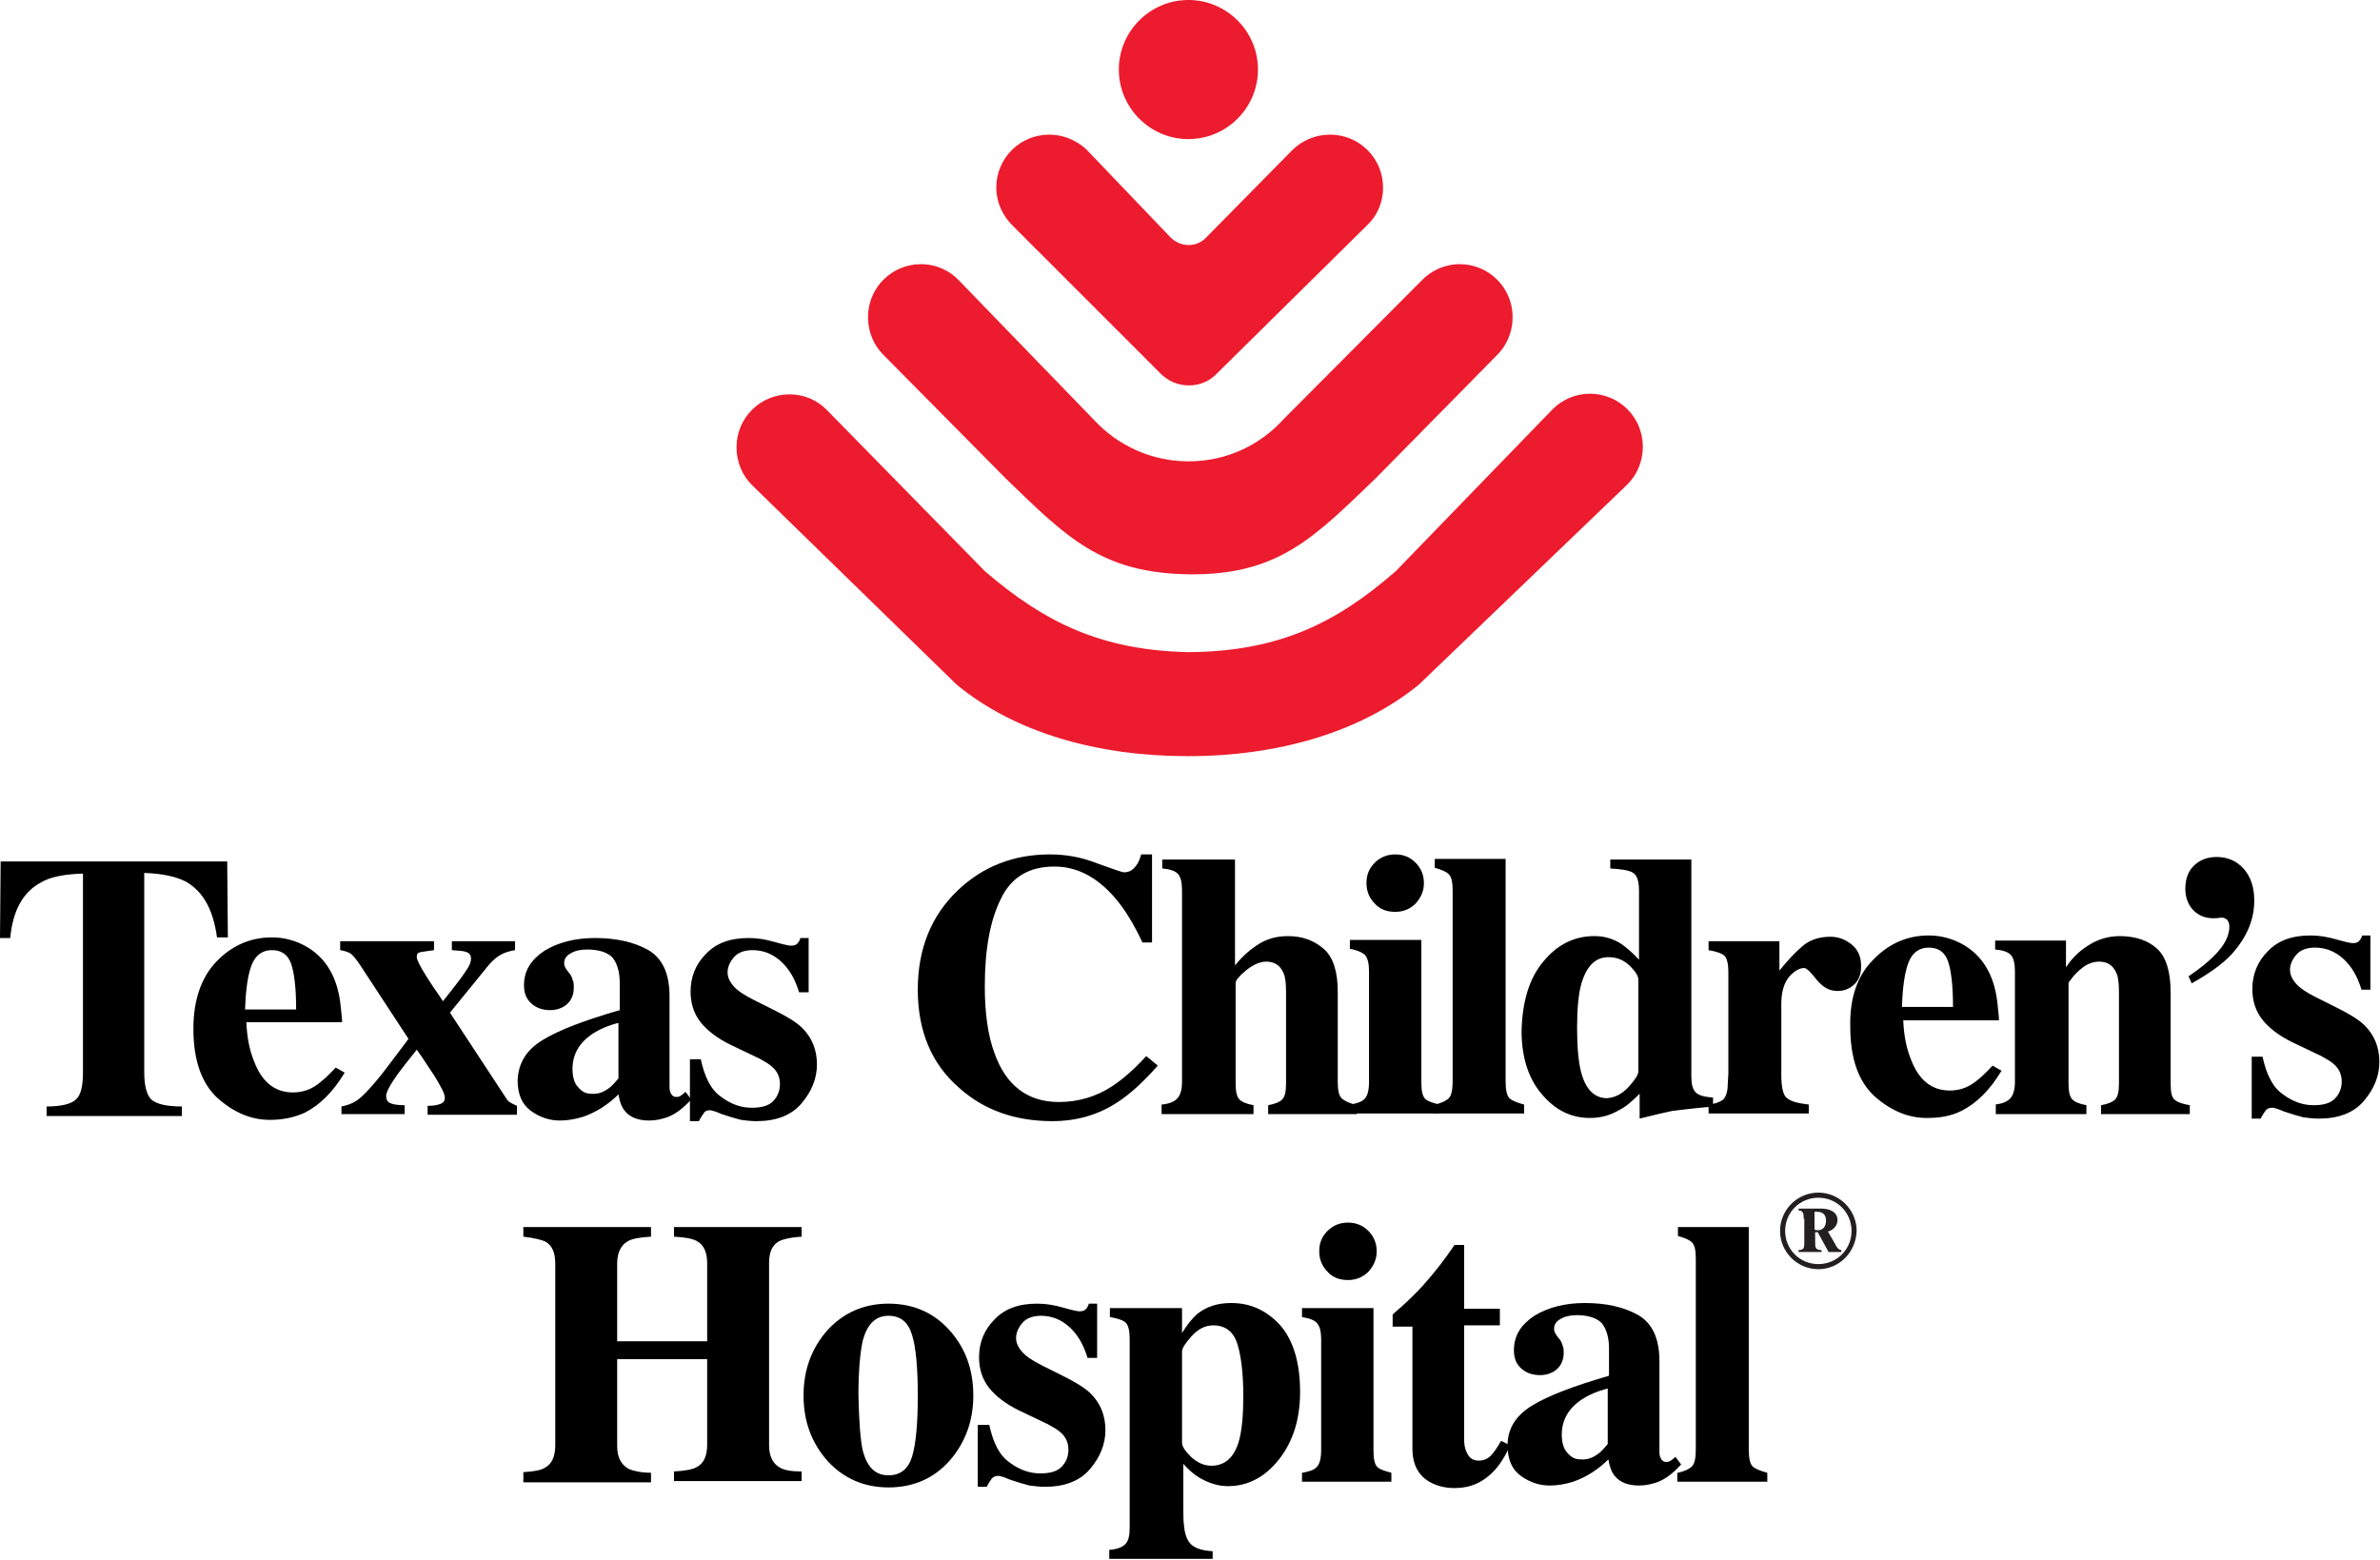
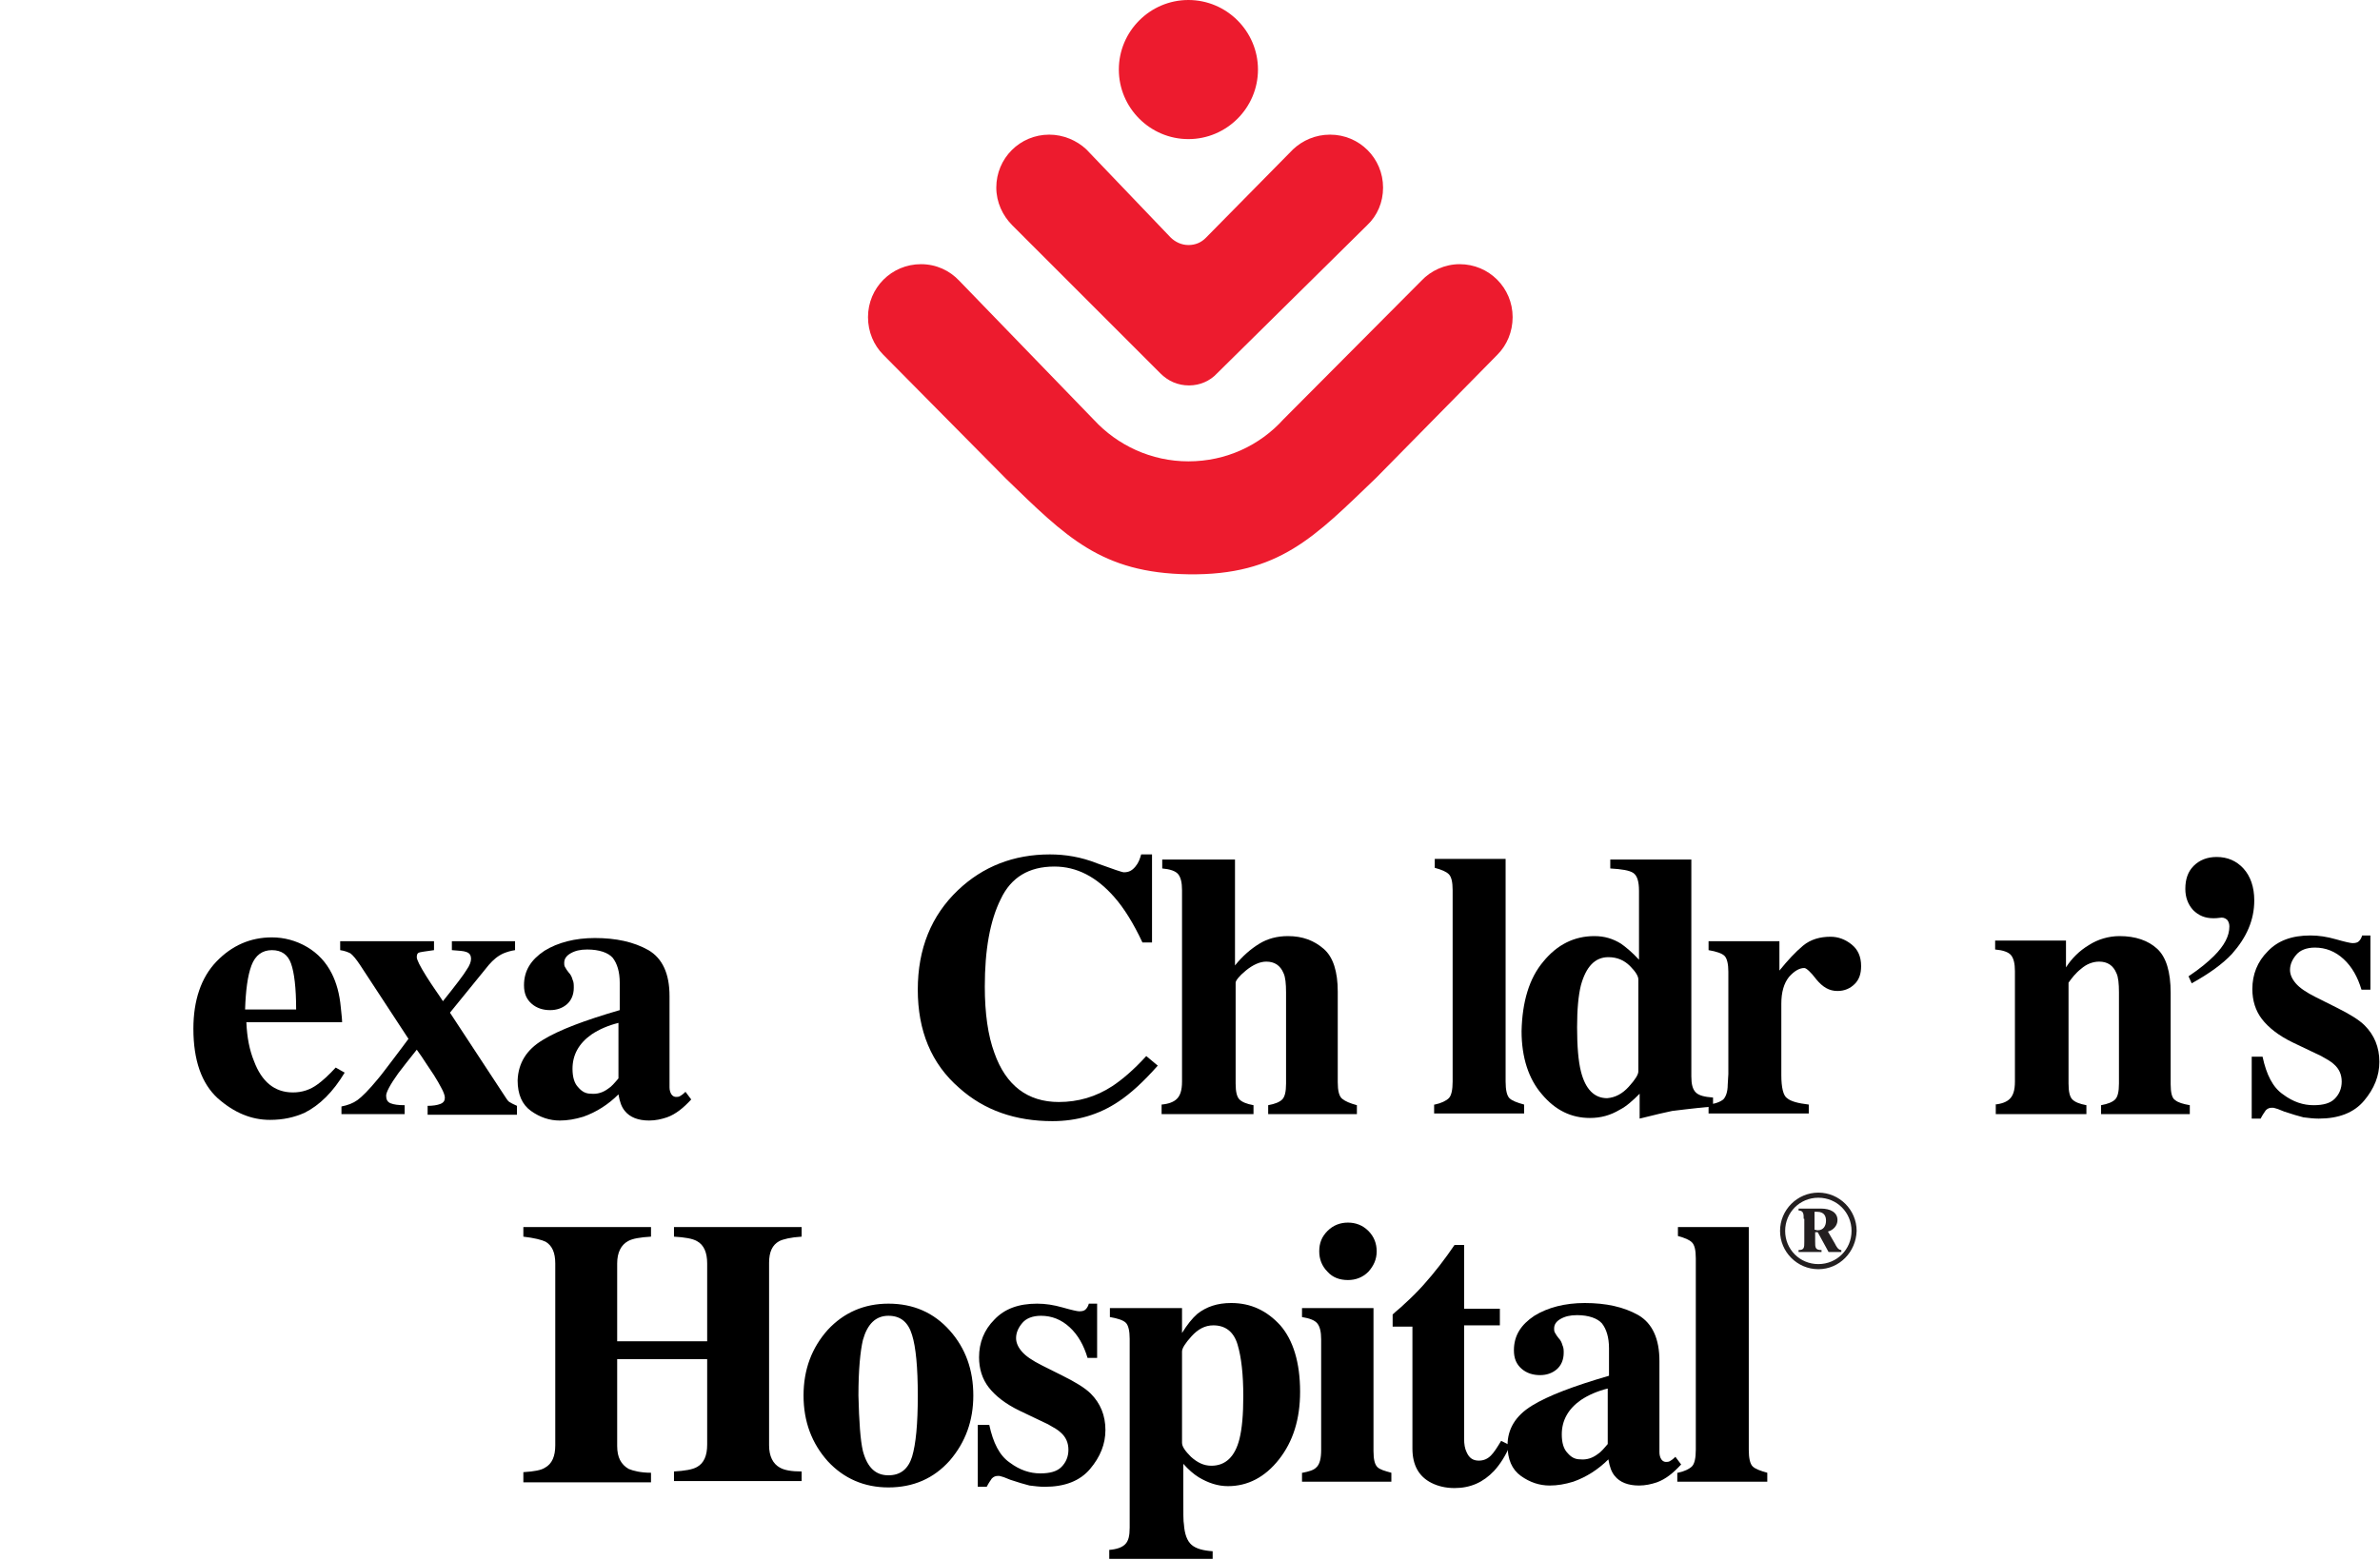
<svg xmlns="http://www.w3.org/2000/svg" id="Layer_1" viewBox="0 0 372.9 244.4">
  <style>.st0{fill:#ed1b2e}</style>
  <path d="M171.9 135.3c2.5.9 3.9 1.4 4.2 1.4.8 0 1.3-.3 1.8-.9.5-.6.7-1.2.9-1.9h1.7v13.8H179c-1.4-3-2.9-5.4-4.4-7.1-2.8-3.2-5.9-4.8-9.4-4.8-4 0-6.8 1.7-8.4 5.1-1.7 3.4-2.5 8-2.5 13.7 0 4.2.5 7.7 1.5 10.4 1.8 5.1 5.2 7.7 10.1 7.7 3 0 5.8-.8 8.4-2.5 1.5-1 3.3-2.5 5.3-4.7l1.8 1.5c-2.3 2.6-4.3 4.4-6.1 5.6-3.1 2.1-6.6 3.1-10.4 3.1-5.8 0-10.7-1.7-14.6-5.2-4.4-3.8-6.5-9-6.5-15.4s2.1-11.6 6.3-15.6c3.9-3.7 8.7-5.6 14.4-5.6 2.4 0 4.9.4 7.4 1.4zM182 173.1c1.1-.1 1.9-.4 2.4-.9s.8-1.3.8-2.7v-30c0-1.2-.2-2-.6-2.5-.4-.5-1.3-.8-2.5-.9v-1.4h11.4v16.6c1.2-1.5 2.5-2.6 3.8-3.4 1.3-.8 2.8-1.2 4.5-1.2 2.3 0 4.1.7 5.6 2s2.2 3.6 2.2 6.7v14.2c0 1.3.2 2.2.7 2.6.5.4 1.2.7 2.3 1v1.4h-13.9v-1.4c1.1-.2 1.8-.5 2.2-.9.4-.4.6-1.2.6-2.5v-14.3c0-1.3-.1-2.4-.4-3-.5-1.2-1.4-1.8-2.7-1.8-1 0-2.1.5-3.2 1.4-1.1.9-1.6 1.6-1.6 1.9v15.8c0 1.3.2 2.1.6 2.5.4.4 1.1.7 2.2.9v1.4H182v-1.5z" />
-   <path d="M211.6 173.1c1-.2 1.7-.4 2.1-.8.6-.5.8-1.5.8-2.8v-17.3c0-1.2-.2-2-.6-2.5-.4-.4-1.2-.8-2.4-1v-1.4h11.2v22.4c0 1.3.2 2.1.6 2.5.4.4 1.1.6 2.2.9v1.4h-14v-1.4zm3.8-37.9c.9-.9 2-1.3 3.2-1.3 1.3 0 2.3.4 3.2 1.3.9.9 1.3 2 1.3 3.2 0 1.3-.5 2.3-1.3 3.2-.9.9-2 1.3-3.2 1.3-1.3 0-2.4-.4-3.2-1.3-.9-.9-1.3-2-1.3-3.2 0-1.3.4-2.3 1.3-3.2z" />
  <path d="M224.8 173.1c1-.2 1.8-.6 2.2-1 .4-.4.6-1.3.6-2.6v-30c0-1.3-.2-2.1-.6-2.5-.4-.4-1.1-.7-2.2-1v-1.4h11.1v34.9c0 1.3.2 2.2.6 2.6.4.4 1.2.7 2.3 1v1.4h-14.1v-1.4zM241.8 150.7c2.2-2.7 4.9-4 8-4 1.6 0 2.9.4 4.2 1.2.7.5 1.7 1.3 2.8 2.5v-10.8c0-1.5-.3-2.4-.9-2.8-.6-.4-1.8-.6-3.6-.7v-1.4H265v34c0 1.2.2 2 .7 2.5.5.5 1.4.7 2.7.8v1.4c-3.3.3-5.5.6-6.4.7-1 .2-2.7.6-5.1 1.2v-3.9c-1.1 1.1-2.1 2-3.1 2.5-1.5.9-3 1.3-4.7 1.3-2.9 0-5.4-1.2-7.5-3.7-2.1-2.4-3.2-5.8-3.2-9.9.1-4.6 1.2-8.3 3.4-10.9zm13.4 19.6c1-1.1 1.5-1.9 1.5-2.4v-14.4c0-.5-.4-1.2-1.3-2.1-.9-.9-2-1.4-3.4-1.4-2.1 0-3.5 1.5-4.3 4.4-.4 1.6-.6 3.8-.6 6.6 0 3 .2 5.3.6 6.9.7 2.8 2.1 4.2 4.1 4.2 1.3-.1 2.4-.7 3.4-1.8z" />
  <path d="M267.6 173.1c1.1-.1 1.9-.4 2.4-.8.4-.4.7-1.2.7-2.3l.1-1.7v-16c0-1.2-.2-2.1-.6-2.5-.4-.4-1.3-.7-2.5-.9v-1.4h11.1v4.6c1.3-1.6 2.5-2.9 3.7-3.9 1.2-1 2.7-1.4 4.3-1.4 1.2 0 2.3.4 3.3 1.2 1 .8 1.5 1.9 1.5 3.4 0 1.2-.3 2.1-1 2.8-.7.7-1.6 1.1-2.7 1.1-1.3 0-2.3-.6-3.3-1.8-.9-1.2-1.6-1.8-1.9-1.8-.8 0-1.6.5-2.4 1.4-.8 1-1.2 2.4-1.2 4.2v11.2c0 1.9.3 3.2.9 3.6.6.5 1.7.8 3.4 1v1.4h-15.7v-1.4z" />
-   <path d="M293.5 150.4c2.4-2.5 5.3-3.8 8.7-3.8 1.9 0 3.8.5 5.5 1.5 1.7 1 3 2.4 3.9 4.2.7 1.4 1.2 3.1 1.4 5.3.1 1 .2 1.8.2 2.3h-15c.1 2.4.5 4.4 1.2 6.1 1.2 3.2 3.2 4.9 6.1 4.9 1.4 0 2.7-.4 3.9-1.3.7-.5 1.7-1.4 2.8-2.6l1.4.8c-1.8 3-3.9 5.1-6.3 6.3-1.6.8-3.3 1.1-5.4 1.1-2.9 0-5.6-1.1-8.2-3.4-2.5-2.3-3.8-5.9-3.8-10.9-.1-4.5 1.1-8 3.6-10.5zm12.5 7.4c0-3.4-.3-5.8-.8-7.2-.5-1.4-1.5-2.1-3-2.1s-2.6.8-3.2 2.4c-.6 1.6-.9 3.9-1 6.9h8z" />
  <path d="M312.5 173.1c1.1-.1 1.9-.4 2.4-.9s.8-1.3.8-2.7v-17.3c0-1.2-.2-2-.6-2.5-.4-.5-1.3-.8-2.5-.9v-1.4h11.1v4.2c.9-1.4 2.1-2.6 3.6-3.5 1.4-.9 3.1-1.4 4.8-1.4 2.5 0 4.5.7 5.9 2 1.4 1.3 2.1 3.6 2.1 6.9v14.3c0 1.3.2 2.2.7 2.5.5.4 1.2.6 2.3.8v1.4h-13.9v-1.4c1.1-.2 1.8-.5 2.2-.9.4-.4.6-1.2.6-2.5v-14.3c0-1.3-.1-2.4-.4-3-.5-1.2-1.4-1.8-2.7-1.8-1 0-2 .4-2.8 1.1-.9.7-1.5 1.5-2 2.2v15.8c0 1.3.2 2.1.6 2.5.4.4 1.1.7 2.2.9v1.4h-14.2v-1.5zM352.9 165.6h1.6c.6 2.8 1.6 4.8 3.2 5.9 1.6 1.2 3.2 1.7 4.8 1.7 1.5 0 2.6-.3 3.3-1 .7-.7 1.1-1.6 1.1-2.7s-.4-2-1.2-2.7c-.4-.4-1.1-.8-2-1.3l-4.4-2.1c-2.3-1.1-3.9-2.4-4.9-3.7-1-1.3-1.5-2.9-1.5-4.7 0-2.3.8-4.3 2.4-5.9 1.6-1.7 3.8-2.5 6.7-2.5 1.3 0 2.6.2 4 .6 1.4.4 2.3.6 2.6.6.5 0 .8-.1 1-.3.2-.2.4-.5.5-.9h1.3v8.5H370c-.6-2-1.5-3.6-2.8-4.8-1.3-1.2-2.8-1.8-4.5-1.8-1.3 0-2.3.4-2.9 1.1-.6.7-1 1.5-1 2.4 0 .7.3 1.4.9 2.1.6.7 1.6 1.4 3.2 2.2l3.2 1.6c2 1 3.5 1.9 4.4 2.8 1.5 1.5 2.3 3.4 2.3 5.7 0 2.2-.8 4.2-2.4 6.1-1.6 1.9-4 2.8-7.1 2.8-.8 0-1.6-.1-2.4-.2-.8-.2-1.8-.5-3-.9l-1-.4c-.4-.1-.6-.2-.7-.2h-.3c-.3 0-.6.1-.9.4-.2.3-.5.7-.8 1.3h-1.4v-9.7zM342.9 153c1.8-1.2 3.1-2.3 4-3.2 1.6-1.6 2.4-3.1 2.4-4.6 0-.4-.1-.7-.3-1-.2-.2-.5-.4-.9-.4-.7.1-1.1.1-1.3.1-1.3 0-2.3-.4-3.2-1.3-.8-.9-1.2-2-1.2-3.3 0-1.5.4-2.7 1.3-3.6.9-.9 2.1-1.4 3.6-1.4 1.7 0 3.1.6 4.2 1.8 1.1 1.2 1.7 2.9 1.7 5 0 3.1-1.2 5.8-3.5 8.4-1.5 1.6-3.6 3.1-6.3 4.6l-.5-1.1z" />
  <g>
    <path d="M33.9 150.7c2.4-2.5 5.3-3.8 8.7-3.8 1.9 0 3.8.5 5.5 1.5 1.7 1 3 2.4 3.9 4.2.7 1.4 1.2 3.1 1.4 5.3.1 1 .2 1.8.2 2.3h-15c.1 2.4.5 4.4 1.2 6.1 1.2 3.2 3.2 4.9 6.1 4.9 1.4 0 2.7-.4 3.9-1.3.7-.5 1.7-1.4 2.8-2.6l1.4.8c-1.8 3-3.9 5.1-6.3 6.3-1.6.7-3.3 1.1-5.4 1.1-2.9 0-5.6-1.1-8.2-3.4-2.5-2.3-3.8-5.9-3.8-10.9 0-4.4 1.2-8 3.6-10.5zm12.5 7.5c0-3.4-.3-5.8-.8-7.2-.5-1.4-1.5-2.1-3-2.1s-2.6.8-3.2 2.4c-.6 1.6-.9 3.9-1 6.9h8z" />
    <path d="M53.5 173.4c1-.2 1.8-.5 2.5-1s1.8-1.6 3.2-3.3c.6-.7 1.4-1.8 2.4-3.1s1.8-2.4 2.4-3.2l-7.6-11.6c-.6-.9-1.1-1.5-1.5-1.8-.4-.2-.9-.4-1.6-.5v-1.4H68v1.4c-1.4.2-2.2.3-2.4.4-.2.1-.3.3-.3.7 0 .4.5 1.4 1.5 3s1.9 2.8 2.6 3.9c2-2.5 3.3-4.2 3.7-4.9.5-.7.7-1.3.7-1.7 0-.6-.2-.9-.7-1.1-.5-.2-1.2-.2-2.3-.3v-1.4h9.9v1.4c-.7.1-1.3.3-1.8.5-.9.4-1.6 1-2.3 1.8l-6.1 7.5 8.8 13.4c.2.3.4.6.7.7.3.2.6.3 1 .5v1.4H67v-1.4c.8 0 1.5-.1 2-.3.5-.2.7-.5.7-1 0-.3-.2-.9-.6-1.6-.2-.4-.6-1.1-1.1-1.9-.3-.4-.7-1.1-1.2-1.8-.5-.8-1-1.5-1.5-2.2-1.3 1.6-2.2 2.8-2.9 3.7-1.3 1.8-1.9 3-1.9 3.5 0 .6.2 1 .7 1.2.5.2 1.2.3 2.2.3v1.4h-9.9v-1.2zM85 163c2.6-1.6 6.6-3.1 12.1-4.7V154c0-1.7-.4-3-1.1-3.9-.7-.8-2.1-1.3-4-1.3-1.1 0-1.9.2-2.6.6-.7.4-1 .9-1 1.5 0 .2 0 .4.1.6.1.2.2.3.3.5l.3.4c.3.3.5.7.6 1.1.2.4.2.8.2 1.3 0 1.1-.4 2-1.1 2.6-.7.6-1.6.9-2.6.9-1.1 0-2.1-.3-2.9-1-.8-.7-1.2-1.6-1.2-2.9 0-2.3 1.1-4 3.2-5.4 2.1-1.3 4.8-2 7.9-2 3.3 0 6.1.6 8.4 1.9 2.2 1.3 3.3 3.7 3.3 7.2v14.3c0 .4.1.8.3 1.1.2.3.5.4.7.4.2 0 .4 0 .6-.1.2-.1.5-.3.9-.7l.9 1.2c-1.2 1.3-2.4 2.3-3.8 2.8-.9.3-1.8.5-2.8.5-1.7 0-3-.5-3.8-1.5-.5-.6-.8-1.4-1-2.6-1.6 1.6-3.5 2.8-5.5 3.5-1.3.4-2.5.6-3.7.6-1.6 0-3.1-.5-4.5-1.5s-2.1-2.6-2.1-4.8c.1-2.7 1.4-4.8 3.9-6.3zm10.3 7.6c.5-.3 1-.9 1.6-1.6v-8.7c-1.6.4-3 1-4.2 1.8-2 1.4-3 3.2-3 5.4 0 1.3.3 2.3.9 2.9.6.7 1.2 1 2 1 1 .1 1.9-.2 2.7-.8z" />
-     <path d="M108.2 166h1.6c.6 2.8 1.6 4.8 3.2 5.9 1.6 1.2 3.2 1.7 4.8 1.7 1.5 0 2.6-.3 3.3-1 .7-.7 1.1-1.6 1.1-2.7s-.4-2-1.2-2.7c-.4-.4-1.1-.8-2-1.3l-4.4-2.1c-2.3-1.1-3.9-2.4-4.9-3.7-1-1.3-1.5-2.9-1.5-4.7 0-2.3.8-4.3 2.4-5.9 1.6-1.7 3.8-2.5 6.7-2.5 1.3 0 2.6.2 4 .6 1.4.4 2.3.6 2.6.6.5 0 .8-.1 1-.3.2-.2.4-.5.5-.9h1.3v8.5h-1.5c-.6-2-1.5-3.6-2.8-4.8-1.3-1.2-2.8-1.8-4.5-1.8-1.3 0-2.3.4-2.9 1.1-.6.7-1 1.5-1 2.4 0 .7.3 1.4.9 2.1.6.7 1.6 1.4 3.2 2.2l3.2 1.6c2 1 3.5 1.9 4.4 2.8 1.5 1.5 2.3 3.4 2.3 5.7 0 2.2-.8 4.2-2.4 6.1-1.6 1.9-4 2.8-7.1 2.8-.8 0-1.6-.1-2.4-.2-.8-.2-1.8-.5-3-.9l-1-.4c-.4-.1-.6-.2-.7-.2h-.3c-.3 0-.6.1-.8.4-.2.3-.5.7-.8 1.3h-1.4V166zM.1 135h35.5l.1 11.9H34c-.6-4.3-2.1-7.1-4.8-8.7-1.5-.8-3.7-1.3-6.6-1.4V168c0 2.2.4 3.6 1.1 4.3.8.7 2.3 1.1 4.8 1.1v1.5H7.3v-1.5c2.3 0 3.9-.4 4.6-1.1.8-.7 1.1-2.2 1.1-4.3v-31.1c-2.9.1-5.1.5-6.6 1.4-2.8 1.5-4.4 4.4-4.8 8.7H0l.1-12z" />
  </g>
  <g>
-     <path d="M154.3 89.5c9.4 8.1 18.3 12.4 31.9 12.7 14-.1 23-4.4 32.5-12.7l24.6-25.4c1.5-1.5 3.6-2.4 5.8-2.4 4.6 0 8.3 3.7 8.3 8.3 0 2.3-.9 4.4-2.4 5.9l-32.7 31.4c-9.1 7.4-21.9 11.2-36.2 11.2-14.2 0-27.1-3.7-36.2-11.2L117.8 76c-1.5-1.5-2.4-3.6-2.4-5.9 0-4.6 3.7-8.3 8.3-8.3 2.3 0 4.3.9 5.8 2.4l24.8 25.3z" class="st0" />
    <path d="M171.4 65.8c3.7 4 9 6.5 14.8 6.5 5.9 0 11.2-2.5 14.9-6.6L222.7 44c1.5-1.6 3.7-2.6 6-2.6 4.6 0 8.3 3.7 8.3 8.3 0 2.3-.9 4.4-2.4 5.9l-19 19.3c-9.6 9.2-15.2 15.3-29.4 15.1-13.7-.2-19.2-5.9-28.6-15l-19.2-19.4c-1.5-1.5-2.4-3.6-2.4-5.9 0-4.6 3.7-8.3 8.3-8.3 2.4 0 4.5 1 6 2.6l21.1 21.8z" class="st0" />
    <path d="M158.6 35.3c-1.5-1.5-2.5-3.6-2.5-5.9 0-4.6 3.7-8.3 8.3-8.3 2.2 0 4.3.9 5.8 2.3l13.2 13.8c.7.7 1.7 1.2 2.8 1.2 1.1 0 2-.4 2.7-1.1l13.7-13.9c1.5-1.4 3.5-2.3 5.8-2.3 4.6 0 8.3 3.7 8.3 8.3 0 2.3-.9 4.4-2.5 5.9l-23.5 23.2c-1.1 1.2-2.7 1.9-4.4 1.9-1.8 0-3.3-.7-4.5-1.9l-23.2-23.2z" class="st0" />
    <path d="M186.2 0c6 0 10.9 4.9 10.9 10.9s-4.9 10.9-10.9 10.9-10.9-4.9-10.9-10.9S180.2 0 186.2 0z" class="st0" />
  </g>
  <g>
    <path d="M82.1 230.7c1.6-.1 2.7-.3 3.3-.7 1.1-.6 1.6-1.8 1.6-3.5V198c0-1.7-.5-2.8-1.5-3.4-.6-.3-1.8-.6-3.5-.8v-1.5h20v1.5c-1.7.1-2.9.3-3.6.7-1.1.6-1.7 1.8-1.7 3.5v12.2h14.1V198c0-1.7-.5-2.9-1.6-3.5-.7-.4-1.9-.6-3.6-.7v-1.5h20v1.5c-1.7.1-2.9.4-3.5.7-1.1.6-1.6 1.7-1.6 3.4v28.6c0 1.7.6 2.9 1.7 3.5.7.4 1.8.6 3.4.6v1.5h-20v-1.5c1.7-.1 2.9-.3 3.6-.7 1.1-.6 1.6-1.8 1.6-3.5V213H96.7v13.6c0 1.8.6 2.9 1.8 3.6.7.3 1.9.6 3.5.6v1.5H82v-1.6zM129.7 208.4c2.5-2.7 5.7-4.1 9.5-4.1 3.9 0 7.1 1.4 9.6 4.2 2.5 2.8 3.7 6.2 3.7 10.2 0 3.9-1.2 7.3-3.7 10.2-2.5 2.8-5.7 4.2-9.6 4.2-3.8 0-7-1.4-9.5-4.1-2.5-2.8-3.8-6.2-3.8-10.3 0-4.1 1.3-7.5 3.8-10.3zm5.5 19c.7 2.6 2 3.8 4 3.8 1.9 0 3.1-1 3.7-2.9.6-2 .9-5.1.9-9.6 0-4.4-.3-7.6-.9-9.5-.6-2-1.8-3-3.7-3-2 0-3.3 1.3-4 3.8-.4 1.7-.7 4.6-.7 8.7.1 4.1.3 7 .7 8.7zM153.4 223.3h1.6c.6 2.8 1.6 4.8 3.2 5.9 1.6 1.2 3.2 1.7 4.8 1.7 1.5 0 2.6-.3 3.3-1 .7-.7 1.1-1.6 1.1-2.7s-.4-2-1.2-2.7c-.4-.4-1.1-.8-2-1.3l-4.4-2.1c-2.3-1.1-3.9-2.4-4.9-3.7-1-1.3-1.5-2.9-1.5-4.7 0-2.3.8-4.3 2.4-5.9 1.6-1.7 3.8-2.5 6.7-2.5 1.3 0 2.6.2 4 .6 1.4.4 2.3.6 2.6.6.5 0 .8-.1 1-.3.2-.2.4-.5.5-.9h1.3v8.5h-1.5c-.6-2-1.5-3.6-2.8-4.8-1.3-1.2-2.8-1.8-4.5-1.8-1.3 0-2.3.4-2.9 1.1-.6.7-1 1.5-1 2.4 0 .7.3 1.4.9 2.1.6.7 1.6 1.4 3.2 2.2l3.2 1.6c2 1 3.5 1.9 4.4 2.8 1.5 1.5 2.3 3.4 2.3 5.7 0 2.2-.8 4.2-2.4 6.1-1.6 1.9-4 2.8-7.1 2.8-.8 0-1.6-.1-2.4-.2-.8-.2-1.8-.5-3-.9l-1-.4c-.4-.1-.6-.2-.7-.2h-.3c-.3 0-.6.1-.9.4-.2.3-.5.7-.8 1.3h-1.4v-9.7zM173.7 242.9c1.3-.1 2.1-.4 2.6-.9s.7-1.3.7-2.6v-29.6c0-1.2-.2-2.1-.6-2.5-.4-.4-1.3-.7-2.5-.9V205h11.3v3.9c.8-1.3 1.6-2.3 2.4-3 1.4-1.1 3.1-1.7 5.3-1.7 3.1 0 5.6 1.2 7.7 3.5 2 2.3 3.1 5.8 3.1 10.4 0 4.3-1.1 7.8-3.3 10.6-2.2 2.8-4.9 4.2-8 4.2-1.6 0-3.1-.5-4.6-1.4-.8-.5-1.6-1.2-2.4-2.1v5c0 2.7 0 4.1.1 4.5.1 1.5.5 2.6 1.2 3.2.7.6 1.8.9 3.3 1v1.2h-16.2v-1.4zm20.5-17.4c.4-1.6.6-3.8.6-6.7 0-3.4-.3-6.1-.9-8.1-.6-2-1.9-3-3.8-3-1.3 0-2.4.6-3.4 1.7s-1.5 1.9-1.5 2.4v14.3c0 .6.5 1.3 1.4 2.2 1 .9 2 1.4 3.2 1.4 2.2 0 3.7-1.4 4.4-4.2zM204.1 230.8c1-.2 1.7-.4 2.1-.8.6-.5.8-1.5.8-2.8v-17.3c0-1.2-.2-2-.6-2.5s-1.2-.8-2.4-1V205h11.2v22.4c0 1.3.2 2.1.6 2.5.4.4 1.1.6 2.2.9v1.4h-14v-1.4zm3.9-37.9c.9-.9 2-1.3 3.2-1.3 1.2 0 2.3.4 3.2 1.3.9.9 1.3 2 1.3 3.2 0 1.3-.5 2.3-1.3 3.2-.9.9-2 1.3-3.2 1.3-1.3 0-2.4-.4-3.2-1.3-.9-.9-1.3-2-1.3-3.2 0-1.3.4-2.3 1.3-3.2zM218.2 207.6V206c.5-.5 1.2-1 1.9-1.7 1-.9 2-1.9 2.9-2.9 1.8-2 3.4-4.1 4.9-6.3h1.5v10h5.6v2.6h-5.6v17.8c0 .8.1 1.5.4 2.1.4.9 1 1.3 1.9 1.3.8 0 1.4-.3 1.9-.8s1-1.3 1.6-2.3l1.4.7c-.7 1.6-1.5 2.9-2.5 4-1.7 1.8-3.7 2.7-6.2 2.7-1.4 0-2.6-.3-3.6-.8-2-1-3-2.8-3-5.4v-19.1h-3.1z" />
    <path d="M240 220.3c2.6-1.6 6.6-3.1 12.1-4.7v-4.3c0-1.7-.4-3-1.1-3.9-.7-.8-2.1-1.3-3.9-1.3-1.1 0-1.9.2-2.6.6-.7.4-1 .9-1 1.5 0 .2 0 .4.1.6.1.2.2.3.3.5l.3.4c.3.3.5.7.6 1.1.2.4.2.8.2 1.2 0 1.1-.4 2-1.1 2.6-.7.6-1.6.9-2.6.9-1.1 0-2.1-.3-2.9-1-.8-.7-1.2-1.6-1.2-2.9 0-2.3 1.1-4 3.2-5.4 2.1-1.3 4.8-2 7.9-2 3.3 0 6.1.6 8.4 1.9 2.2 1.3 3.3 3.7 3.3 7.2v14.3c0 .4.1.8.3 1.1.2.3.5.4.7.4.2 0 .4 0 .6-.1.2-.1.5-.3.9-.7l.9 1.2c-1.2 1.3-2.4 2.3-3.8 2.8-.9.3-1.8.5-2.8.5-1.7 0-3-.5-3.8-1.5-.5-.6-.8-1.4-1-2.6-1.6 1.6-3.5 2.8-5.5 3.5-1.3.4-2.5.6-3.7.6-1.6 0-3.1-.5-4.5-1.5s-2.1-2.6-2.1-4.8c0-2.5 1.2-4.6 3.8-6.2zm10.3 7.6c.5-.3 1-.9 1.6-1.6v-8.7c-1.6.4-3 1-4.2 1.8-2 1.4-3 3.2-3 5.4 0 1.3.3 2.3.9 2.9.6.7 1.2 1 2 1 1 .1 1.9-.2 2.7-.8z" />
    <path d="M262.9 230.8c1-.2 1.8-.6 2.2-1 .4-.4.6-1.3.6-2.6v-30c0-1.3-.2-2.1-.6-2.5-.4-.4-1.1-.7-2.2-1v-1.4H274v34.9c0 1.3.2 2.2.6 2.6.4.4 1.2.7 2.3 1v1.4h-14.1v-1.4z" />
  </g>
  <g>
-     <path fill="#231f20" d="M284.9 198.9c-3.3 0-6-2.7-6-6s2.7-6 6-6 6 2.7 6 6c-.1 3.3-2.7 6-6 6zm0-11.2c-2.9 0-5.2 2.3-5.2 5.2 0 2.9 2.3 5.2 5.2 5.2 2.9 0 5.2-2.3 5.2-5.2 0-2.9-2.3-5.2-5.2-5.2zm-2.3 3.3c0-.7 0-1.3-.8-1.3v-.3h3.5c1.5 0 2.6.6 2.6 1.8 0 .9-.7 1.6-1.5 1.8l1.1 1.9c.2.4.5 1 1 1v.3h-2l-1.7-3.1h-.4v1.5c0 .9 0 1.3 1 1.3v.3h-3.6v-.3c.9 0 .9-.4.9-1.3V191zm1.7 1.7c.1 0 .3.1.5.1.9 0 1.3-.7 1.3-1.5 0-.6-.2-1.4-1.4-1.4h-.4v2.8z" />
+     <path fill="#231f20" d="M284.9 198.9c-3.3 0-6-2.7-6-6s2.7-6 6-6 6 2.7 6 6c-.1 3.3-2.7 6-6 6zm0-11.2c-2.9 0-5.2 2.3-5.2 5.2 0 2.9 2.3 5.2 5.2 5.2 2.9 0 5.2-2.3 5.2-5.2 0-2.9-2.3-5.2-5.2-5.2zm-2.3 3.3c0-.7 0-1.3-.8-1.3v-.3h3.5c1.5 0 2.6.6 2.6 1.8 0 .9-.7 1.6-1.5 1.8l1.1 1.9c.2.4.5 1 1 1v.3h-2l-1.7-3.1h-.4v1.5c0 .9 0 1.3 1 1.3v.3h-3.6v-.3c.9 0 .9-.4.9-1.3V191zm1.7 1.7c.1 0 .3.1.5.1.9 0 1.3-.7 1.3-1.5 0-.6-.2-1.4-1.4-1.4h-.4z" />
  </g>
</svg>